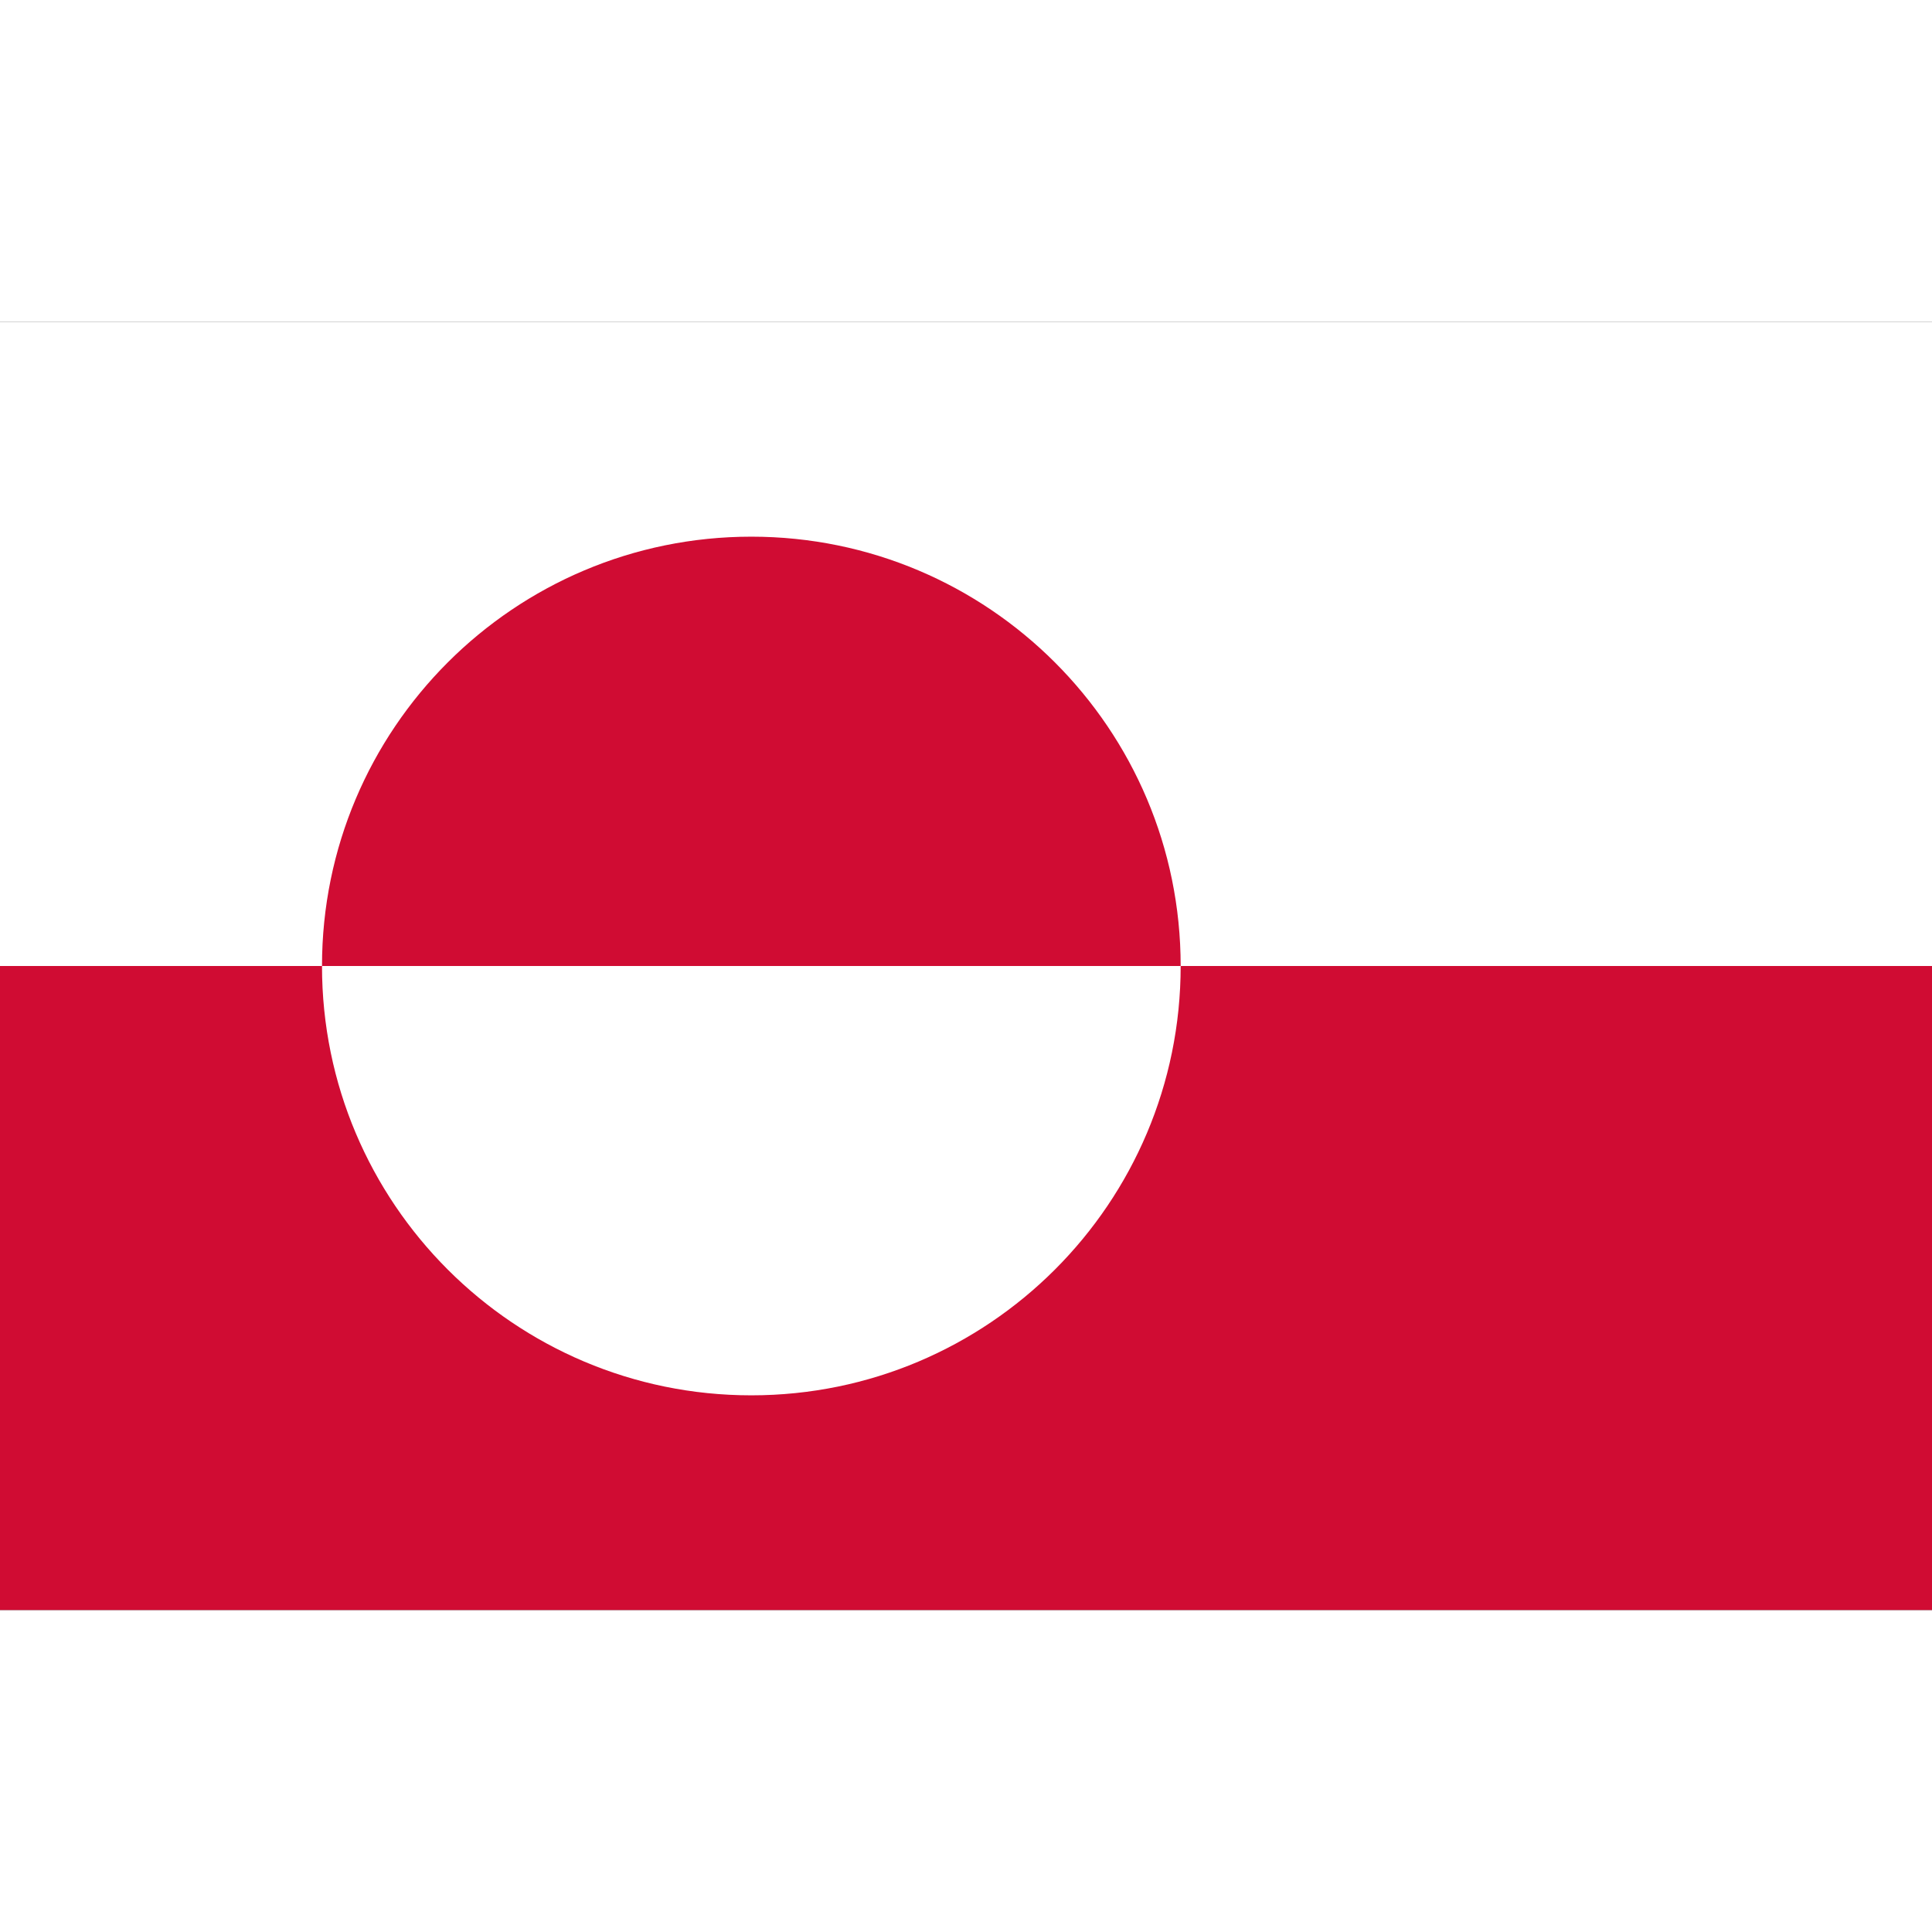
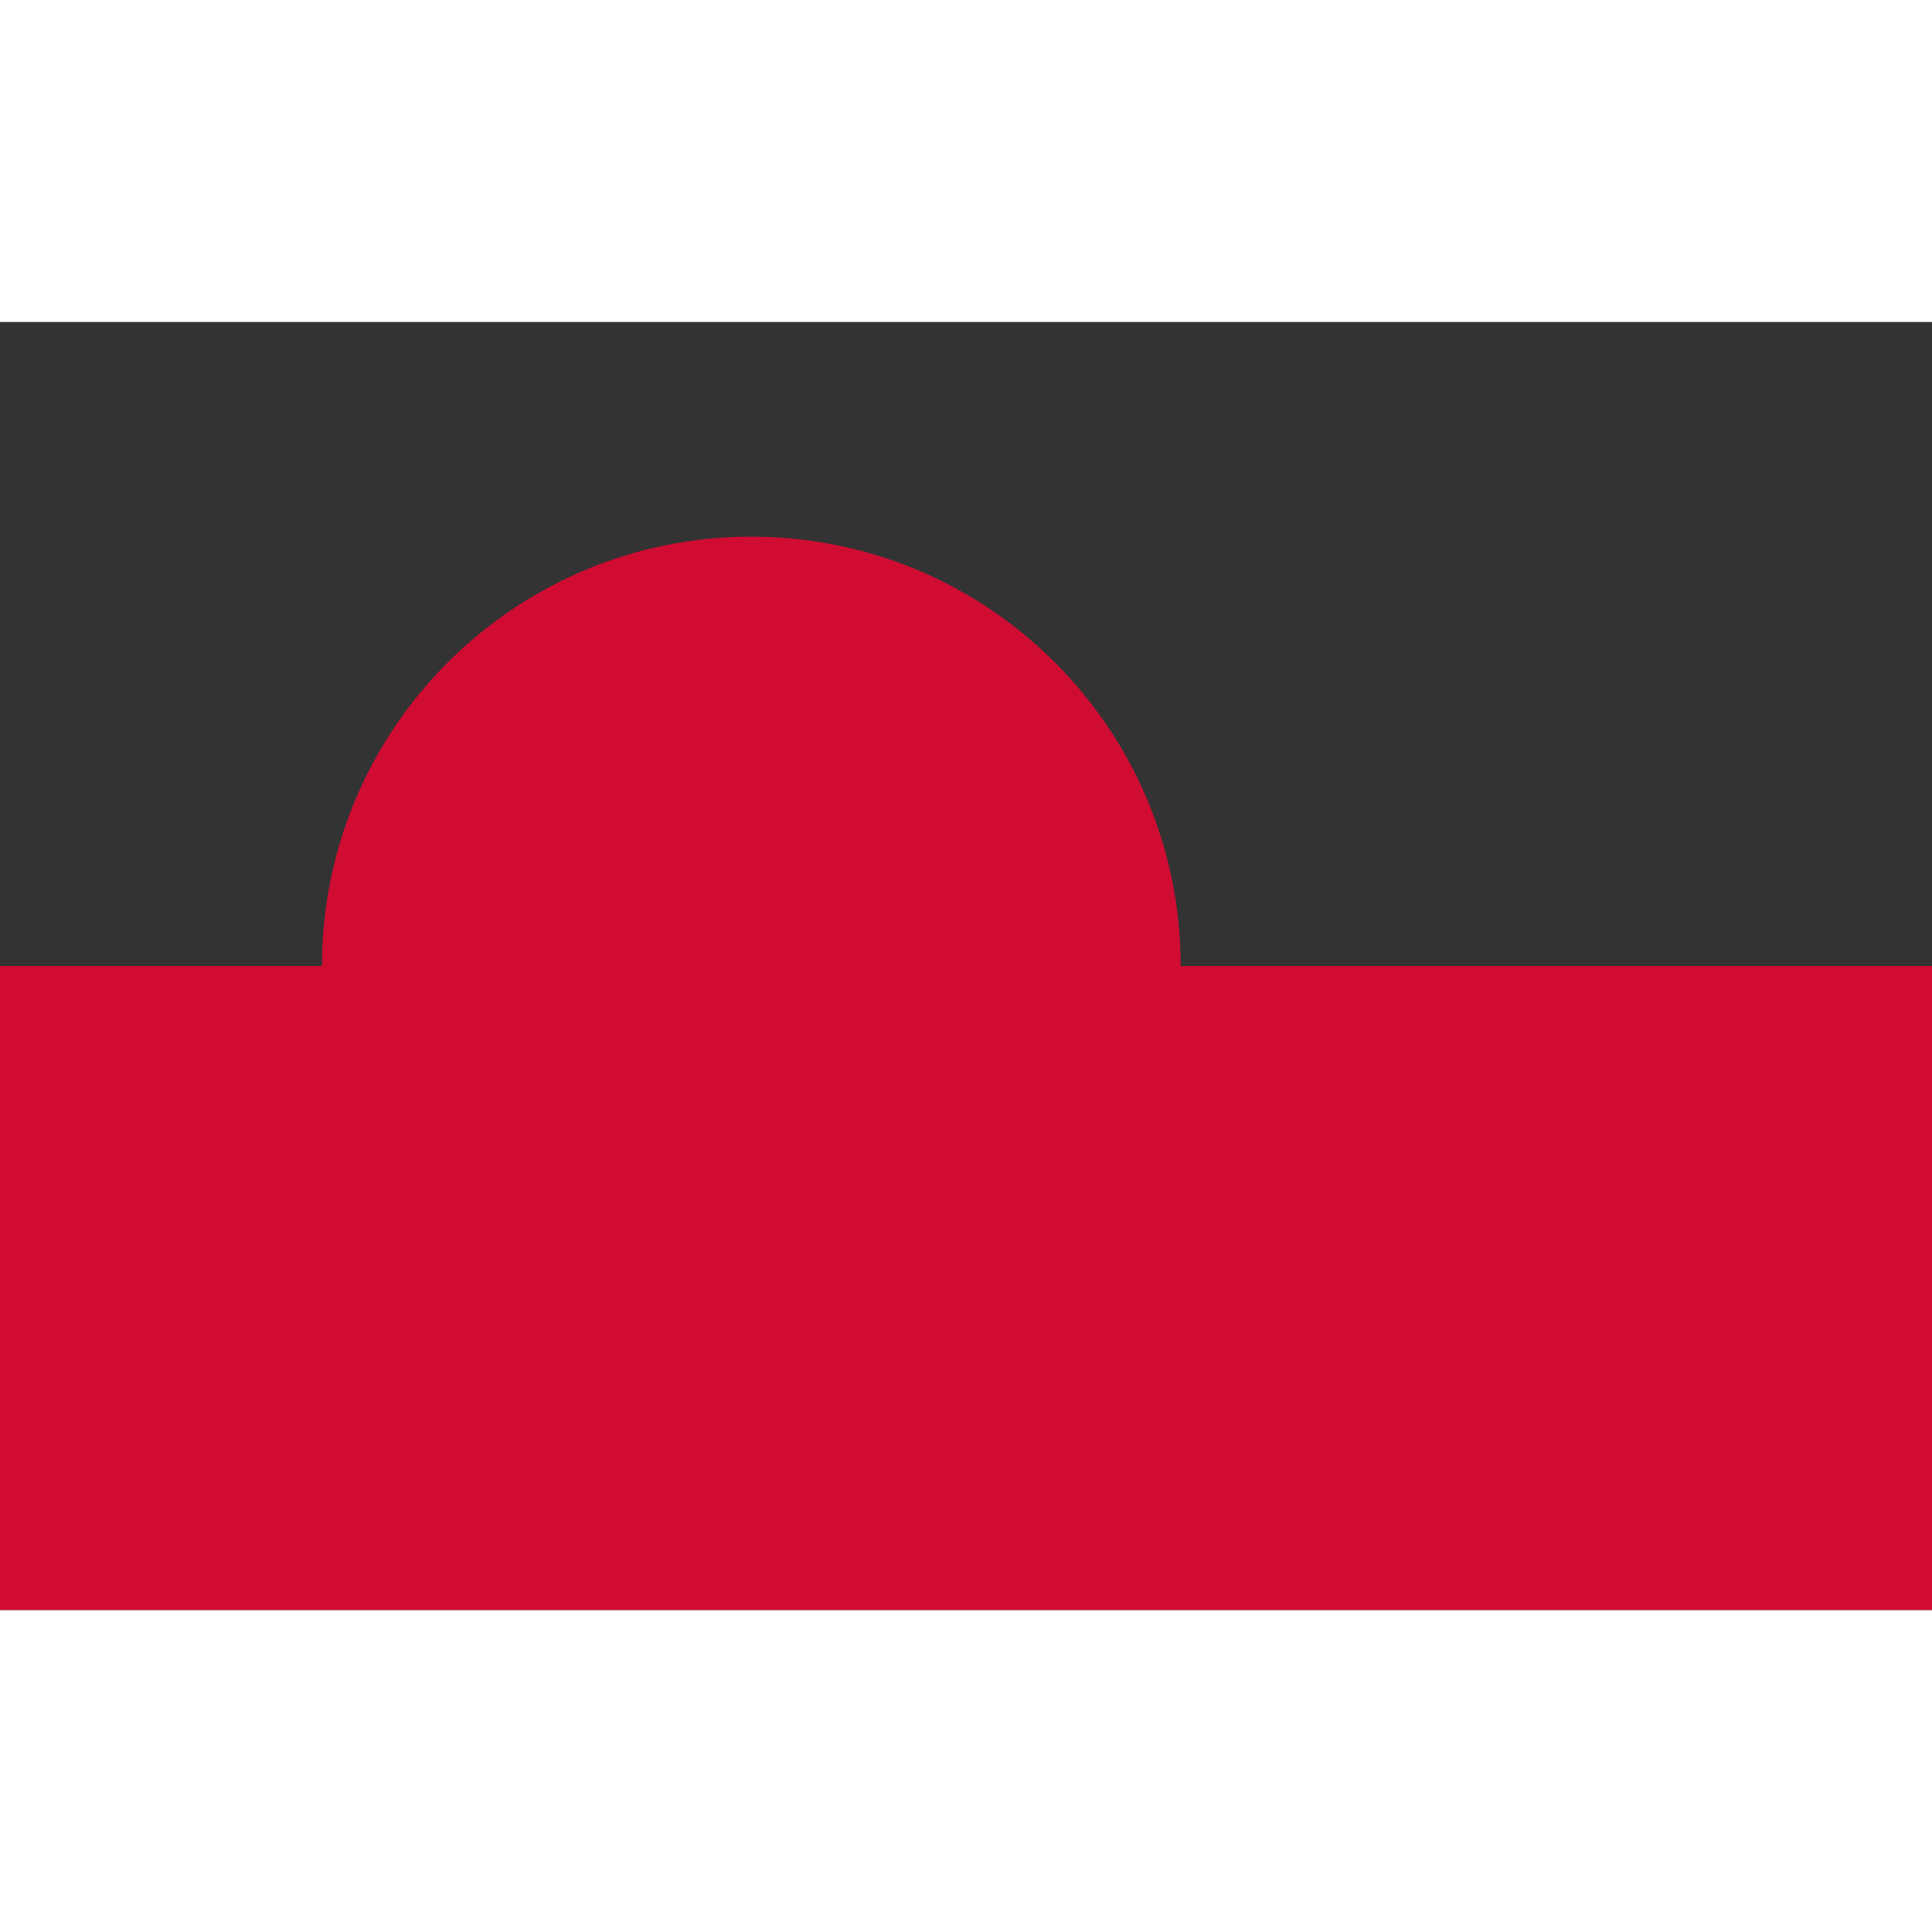
<svg xmlns="http://www.w3.org/2000/svg" xmlns:ns1="http://www.inkscape.org/namespaces/inkscape" xmlns:ns2="http://sodipodi.sourceforge.net/DTD/sodipodi-0.dtd" height="256" id="svg2507" ns1:output_extension="org.inkscape.output.svg.inkscape" ns1:version="0.46" ns2:docname="Flag_of_Greenland.svg" ns2:version="0.32" version="1.0" viewBox="0 0 18 12" width="256">
  <rect x="0" y="0" width="18" height="12" fill="#333333" stroke="none" />
  <defs id="defs2518">
    <ns1:perspective id="perspective2522" ns1:persp3d-origin="450 : 200 : 1" ns1:vp_x="0 : 300 : 1" ns1:vp_y="0 : 1000 : 0" ns1:vp_z="900 : 300 : 1" ns2:type="inkscape:persp3d" />
  </defs>
  <ns2:namedview bordercolor="#666666" borderopacity="1.0" gridtolerance="10.0" guidetolerance="10.0" id="base" ns1:current-layer="svg2507" ns1:cx="450" ns1:cy="300" ns1:pageopacity="0.0" ns1:pageshadow="2" ns1:window-height="674" ns1:window-width="640" ns1:window-x="23" ns1:window-y="306" ns1:zoom="0.62111111" objecttolerance="10.0" pagecolor="#ffffff" showgrid="false" />
  <rect height="6" id="rect2509" style="fill:#d00c33" width="18" x="0" y="6" />
-   <rect height="6" id="rect2511" style="fill:#ffffff" width="18" x="0" y="0" />
  <path d="M 3,6 C 3,3.791 4.791,2 7,2 C 9.209,2 11,3.791 11,6 L 3,6 z" id="path2513" style="fill:#d00c33" />
-   <path d="M 3,6 C 3,8.209 4.791,10 7,10 C 9.209,10 11,8.209 11,6 L 3,6 z" id="path2515" style="fill:#ffffff" />
</svg>